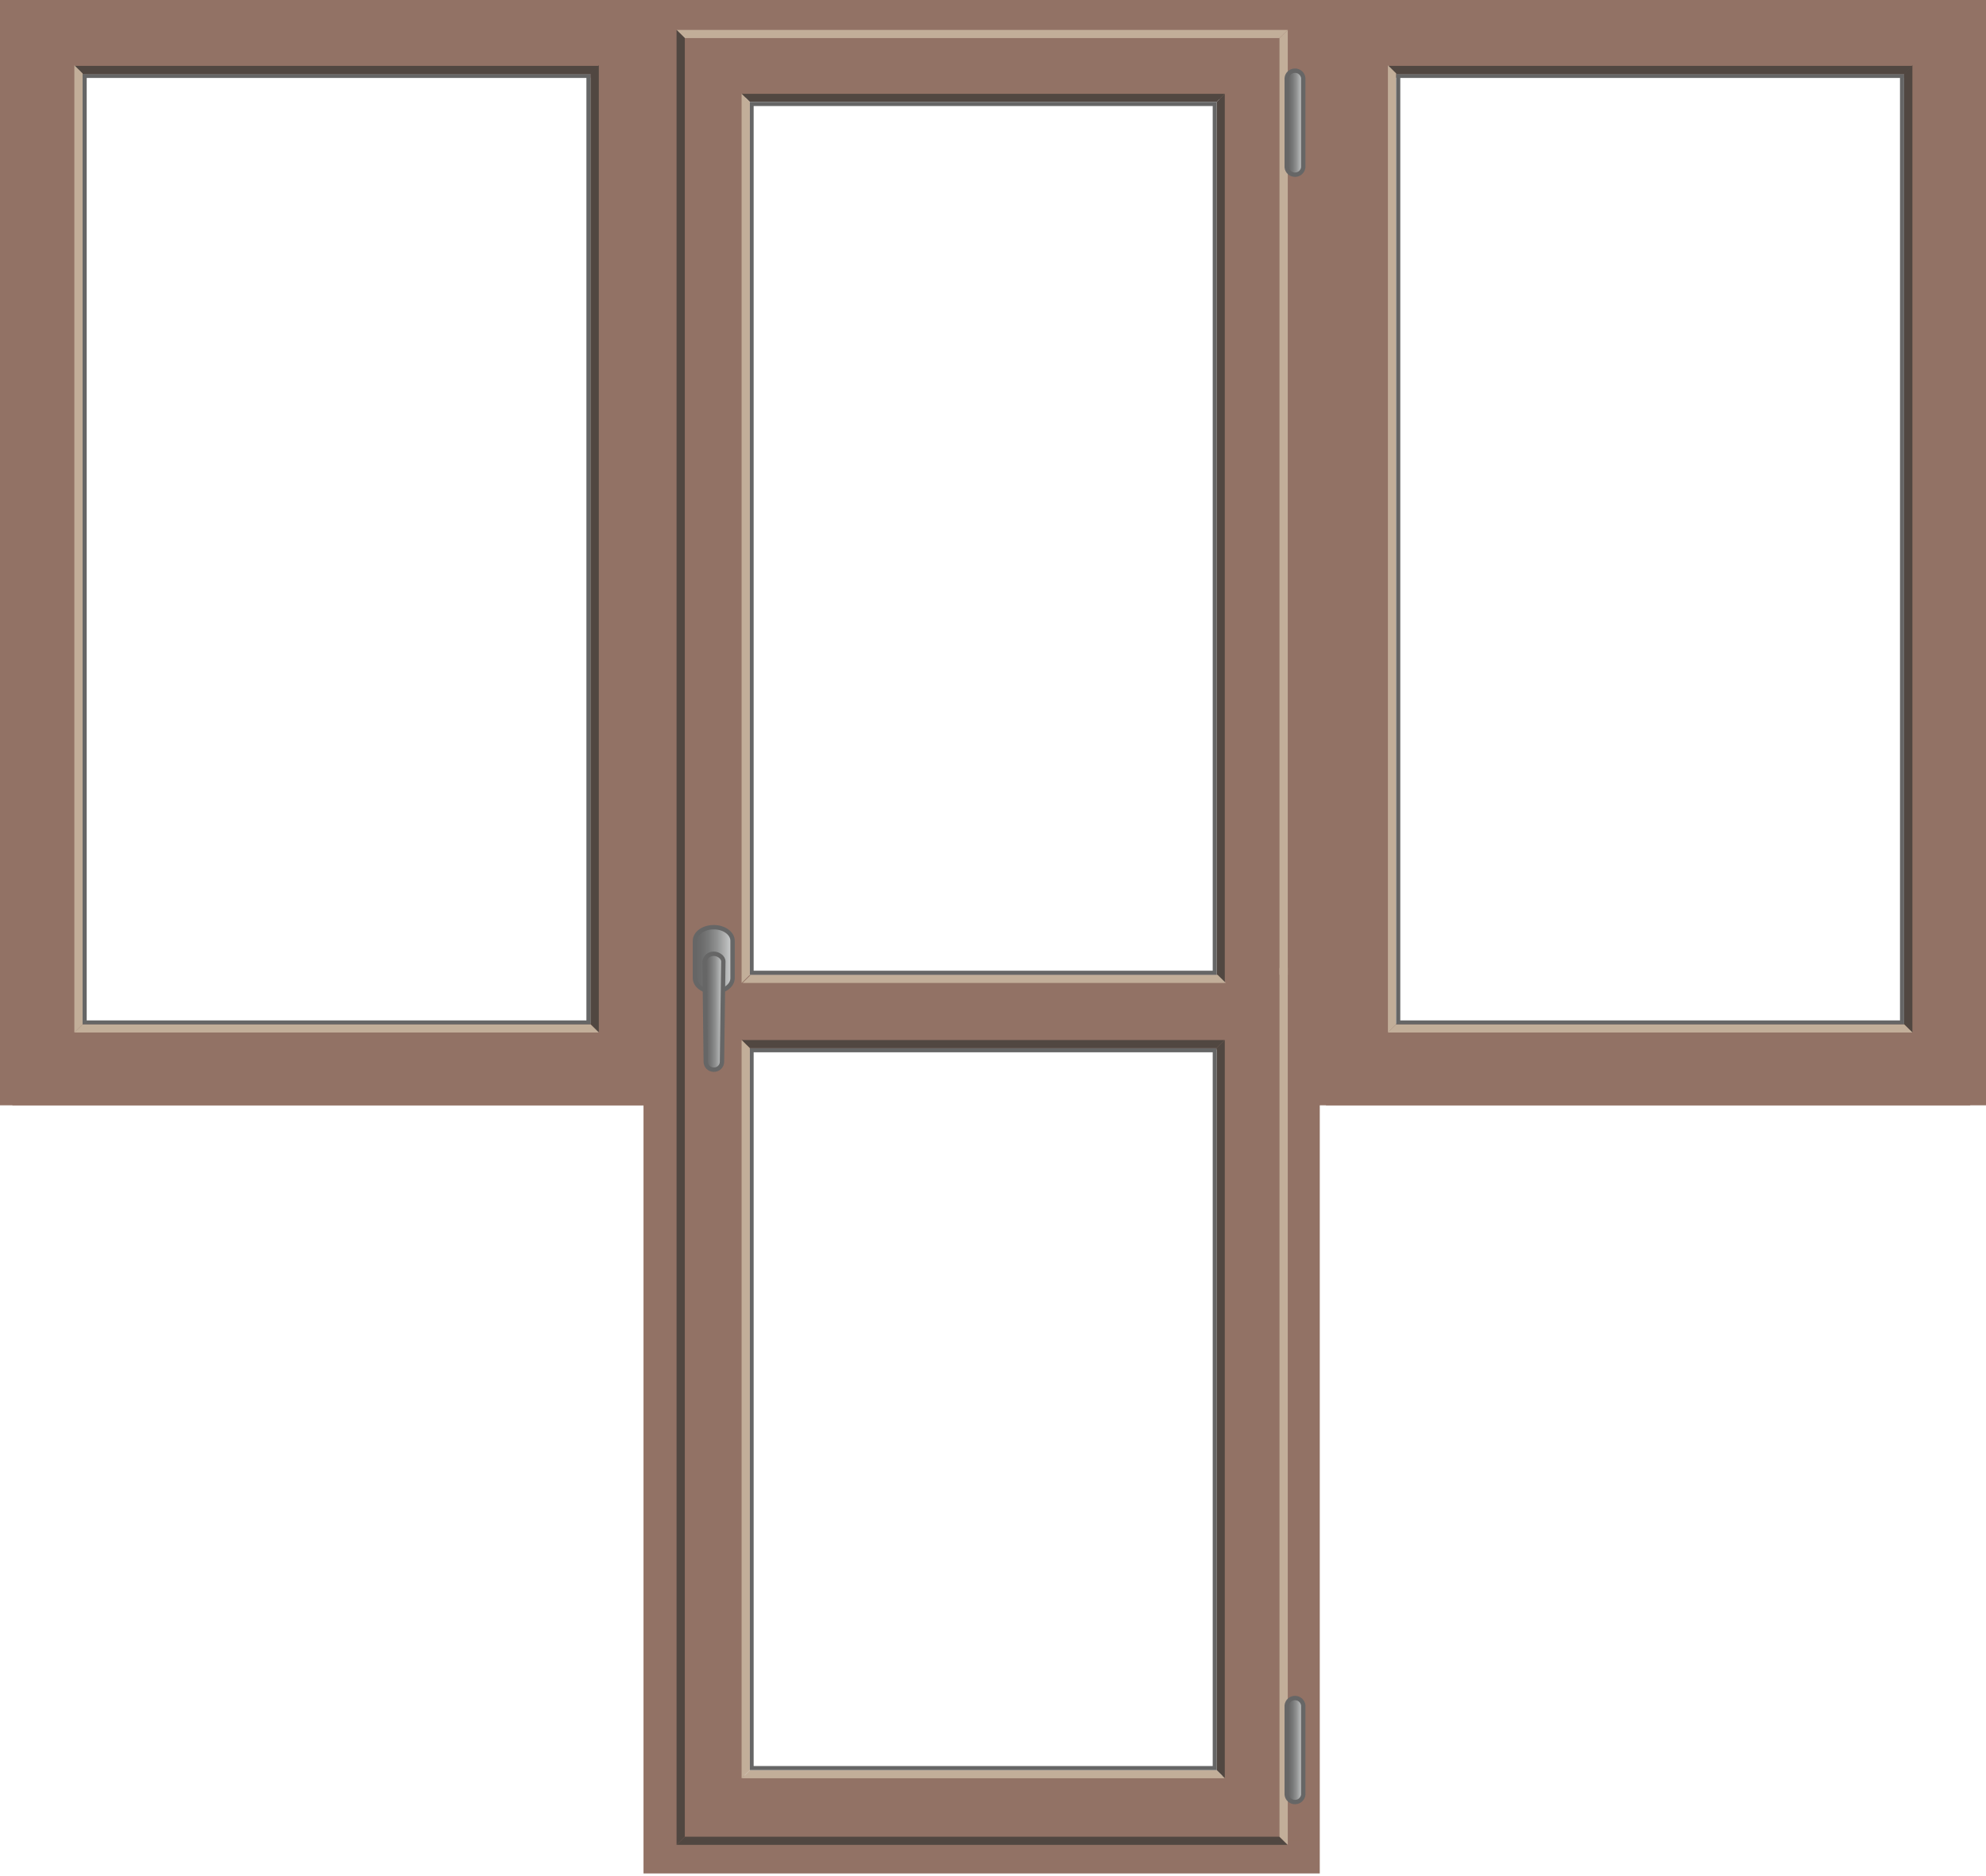
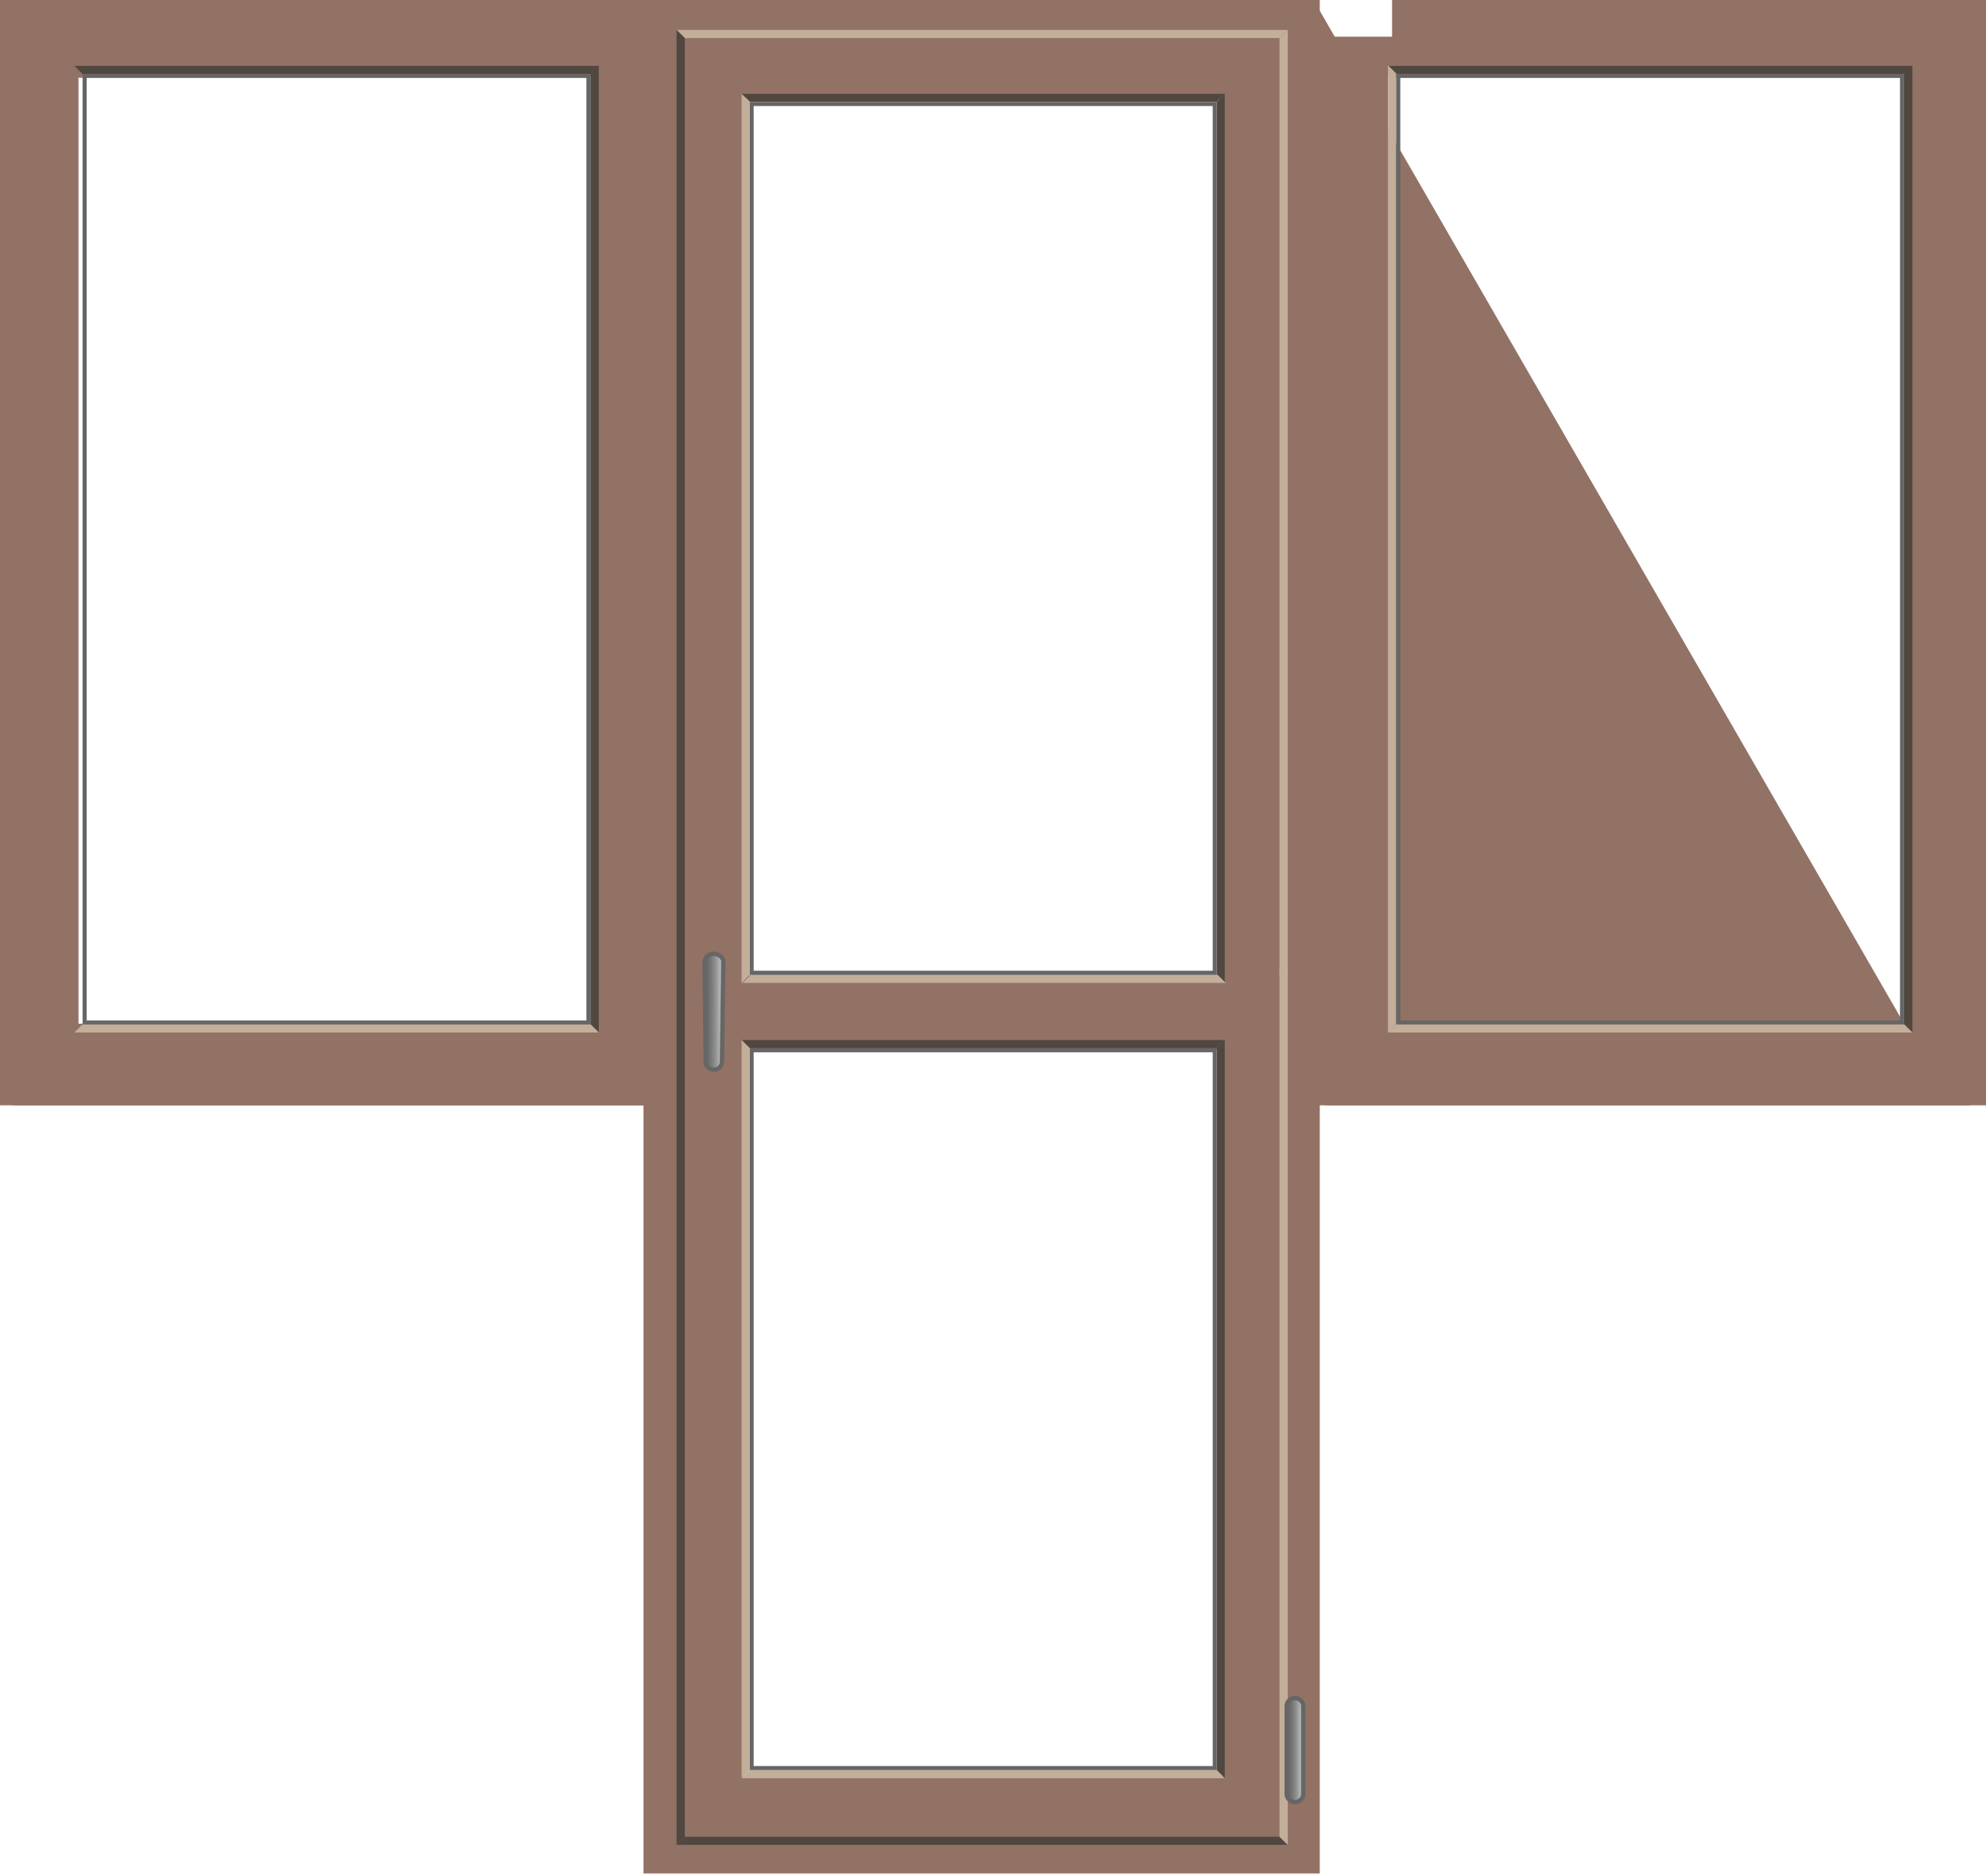
<svg xmlns="http://www.w3.org/2000/svg" width="127" height="120" viewBox="0 0 127 120" fill="none">
  <g clip-path="url(#clip0_3353_44958)">
    <path d="M41.151 0V119.826H84.396V0H41.151ZM78.204 113.574H47.08V6.252H78.204V113.574Z" fill="#927265" />
    <path d="M43.361 2.174V67.13H81.659V2.174H43.361ZM77.977 62.435H47.572V6.087H77.977V62.435Z" fill="#927265" />
    <path d="M81.821 2.434L82.349 1.913H43.264L43.792 2.434H81.821Z" fill="#C2AE99" />
    <path d="M81.821 2.434V81.739L82.35 82.26V1.913L81.821 2.434Z" fill="#C2AE99" />
    <path d="M43.727 62.348V117.739H83.868V62.348H43.727ZM80.009 113.835H47.586V67.043H80.009V113.835Z" fill="#927265" />
    <path d="M43.792 117.478L43.264 117.999H82.349L81.821 117.478H43.792Z" fill="#514741" />
    <path d="M81.821 61.913V117.478L82.35 118V61.913H81.821Z" fill="#C2AE99" />
    <path d="M77.794 67.044L78.322 66.522H47.424L47.952 67.044H77.794Z" fill="#514741" />
    <path d="M47.952 67.044L47.424 66.522V113.739L47.952 113.218V67.044Z" fill="#C2AE99" />
    <path d="M43.792 2.434L43.264 1.913V118L43.792 117.478V2.434ZM77.793 67.043V113.217L78.322 113.739V66.522L77.793 67.043Z" fill="#514741" />
    <path d="M47.952 113.217L47.424 113.739H78.322L77.794 113.217H47.952Z" fill="#C2AE99" />
-     <path d="M46.845 62.559C46.845 63.042 46.317 63.433 45.644 63.433C44.978 63.433 44.44 63.042 44.44 62.559V60.178C44.44 59.695 44.968 59.304 45.644 59.304C46.307 59.304 46.845 59.695 46.845 60.178V62.559Z" fill="url(#paint0_linear_3353_44958)" stroke="#666666" stroke-width="0.28" />
    <path d="M46.169 67.912C46.169 67.979 46.155 68.045 46.129 68.106C46.103 68.167 46.065 68.223 46.017 68.27C45.969 68.317 45.913 68.353 45.85 68.379C45.788 68.404 45.721 68.417 45.654 68.416L45.641 68.416C45.506 68.416 45.376 68.363 45.281 68.269C45.185 68.174 45.131 68.046 45.131 67.912L45.055 61.511C45.071 61.369 45.14 61.239 45.248 61.145C45.357 61.051 45.497 61 45.641 61.002C45.923 61.002 46.254 61.216 46.254 61.498L46.169 67.912Z" fill="url(#paint1_linear_3353_44958)" stroke="#666666" stroke-width="0.28" />
    <path d="M83.34 114.786C83.327 114.916 83.266 115.036 83.168 115.124C83.071 115.212 82.943 115.26 82.811 115.26C82.679 115.26 82.552 115.212 82.454 115.124C82.357 115.036 82.296 114.916 82.283 114.786V109.083C82.295 108.953 82.356 108.832 82.454 108.743C82.551 108.655 82.679 108.606 82.811 108.606C82.944 108.606 83.072 108.655 83.169 108.743C83.267 108.832 83.328 108.953 83.34 109.083V114.786Z" fill="url(#paint2_linear_3353_44958)" stroke="#666666" stroke-width="0.28" />
    <path d="M77.794 6.522L78.322 6H47.424L47.952 6.522H77.794Z" fill="#514741" />
    <path d="M47.952 6.522L47.424 6V62.87L47.952 62.348V6.522Z" fill="#C2AE99" />
    <path d="M77.794 6.522V62.348L78.322 62.87V6L77.794 6.522Z" fill="#514741" />
    <path d="M48.017 62.348L47.489 62.869H78.388L77.86 62.348H48.017Z" fill="#C2AE99" />
-     <path d="M83.34 10.699C83.327 10.829 83.266 10.949 83.168 11.037C83.071 11.125 82.943 11.174 82.811 11.174C82.679 11.174 82.552 11.125 82.454 11.037C82.357 10.949 82.296 10.829 82.283 10.699V4.996C82.295 4.866 82.356 4.745 82.454 4.657C82.552 4.569 82.68 4.52 82.813 4.521C82.945 4.521 83.073 4.57 83.17 4.659C83.268 4.747 83.328 4.869 83.34 4.999V10.699Z" fill="url(#paint3_linear_3353_44958)" stroke="#666666" stroke-width="0.28" />
    <path d="M77.793 62.348H47.951V6.521H77.793V62.348ZM48.194 62.087H77.55V6.782H48.194L48.194 62.087ZM77.793 113.217H47.951V67.043H77.793V113.217ZM48.194 112.956H77.55V67.304H48.194L48.194 112.956Z" fill="#666666" />
    <path d="M0 0V70.696H43.047V0H0ZM37.765 65.478H5.018V4.957H37.765V65.478Z" fill="#927265" />
    <path d="M0.792 2.348V70.695H41.99V2.348H0.792ZM38.029 65.478H4.753V4.956H38.029V65.478Z" fill="#927265" />
    <path d="M37.765 4.735L38.293 4.213H4.754L5.282 4.735H37.765Z" fill="#514741" />
-     <path d="M5.282 4.696L4.754 4.174V66.039L5.282 65.517V4.696Z" fill="#C2AE99" />
    <path d="M37.765 4.696V65.517L38.293 66.039V4.174L37.765 4.696Z" fill="#514741" />
    <path d="M5.282 65.518L4.754 66.039H38.293L37.765 65.518H5.282Z" fill="#C2AE99" />
    <path d="M37.5 4.986V65.266H5.545V4.986H37.5ZM37.764 4.734H5.281V65.517H37.764V4.734Z" fill="#666666" />
-     <path d="M84 0V70.696H127.047V0H84ZM121.765 65.478H89.018V4.957H121.765V65.478Z" fill="#927265" />
+     <path d="M84 0V70.696H127.047V0H84ZH89.018V4.957H121.765V65.478Z" fill="#927265" />
    <path d="M84.792 2.348V70.695H125.99V2.348H84.792ZM122.029 65.478H88.753V4.956H122.029V65.478Z" fill="#927265" />
    <path d="M121.765 4.735L122.293 4.213H88.754L89.282 4.735H121.765Z" fill="#514741" />
    <path d="M89.282 4.696L88.754 4.174V66.039L89.282 65.517V4.696Z" fill="#C2AE99" />
    <path d="M121.765 4.696V65.517L122.293 66.039V4.174L121.765 4.696Z" fill="#514741" />
    <path d="M89.282 65.518L88.754 66.039H122.293L121.765 65.518H89.282Z" fill="#C2AE99" />
    <path d="M121.5 4.986V65.266H89.545V4.986H121.5ZM121.764 4.734H89.281V65.517H121.764V4.734Z" fill="#666666" />
  </g>
  <defs>
    <linearGradient id="paint0_linear_3353_44958" x1="44.439" y1="61.368" x2="46.845" y2="61.368" gradientUnits="userSpaceOnUse">
      <stop stop-color="#666666" />
      <stop offset="0.17" stop-color="#6B6B6B" />
      <stop offset="0.37" stop-color="#797A7A" />
      <stop offset="0.59" stop-color="#919292" />
      <stop offset="0.82" stop-color="#B2B4B4" />
      <stop offset="1" stop-color="#D1D3D4" />
    </linearGradient>
    <linearGradient id="paint1_linear_3353_44958" x1="45.055" y1="64.707" x2="46.254" y2="64.707" gradientUnits="userSpaceOnUse">
      <stop stop-color="#666666" />
      <stop offset="0.17" stop-color="#6B6B6B" />
      <stop offset="0.37" stop-color="#797A7A" />
      <stop offset="0.59" stop-color="#919292" />
      <stop offset="0.82" stop-color="#B2B4B4" />
      <stop offset="1" stop-color="#D1D3D4" />
    </linearGradient>
    <linearGradient id="paint2_linear_3353_44958" x1="82.283" y1="111.931" x2="83.34" y2="111.931" gradientUnits="userSpaceOnUse">
      <stop stop-color="#666666" />
      <stop offset="0.17" stop-color="#6B6B6B" />
      <stop offset="0.37" stop-color="#797A7A" />
      <stop offset="0.59" stop-color="#919292" />
      <stop offset="0.82" stop-color="#B2B4B4" />
      <stop offset="1" stop-color="#D1D3D4" />
    </linearGradient>
    <linearGradient id="paint3_linear_3353_44958" x1="82.283" y1="7.845" x2="83.34" y2="7.845" gradientUnits="userSpaceOnUse">
      <stop stop-color="#666666" />
      <stop offset="0.17" stop-color="#6B6B6B" />
      <stop offset="0.37" stop-color="#797A7A" />
      <stop offset="0.59" stop-color="#919292" />
      <stop offset="0.82" stop-color="#B2B4B4" />
      <stop offset="1" stop-color="#D1D3D4" />
    </linearGradient>
    <clipPath id="clip0_3353_44958">
      <rect width="127" height="120" fill="white" />
    </clipPath>
  </defs>
</svg>